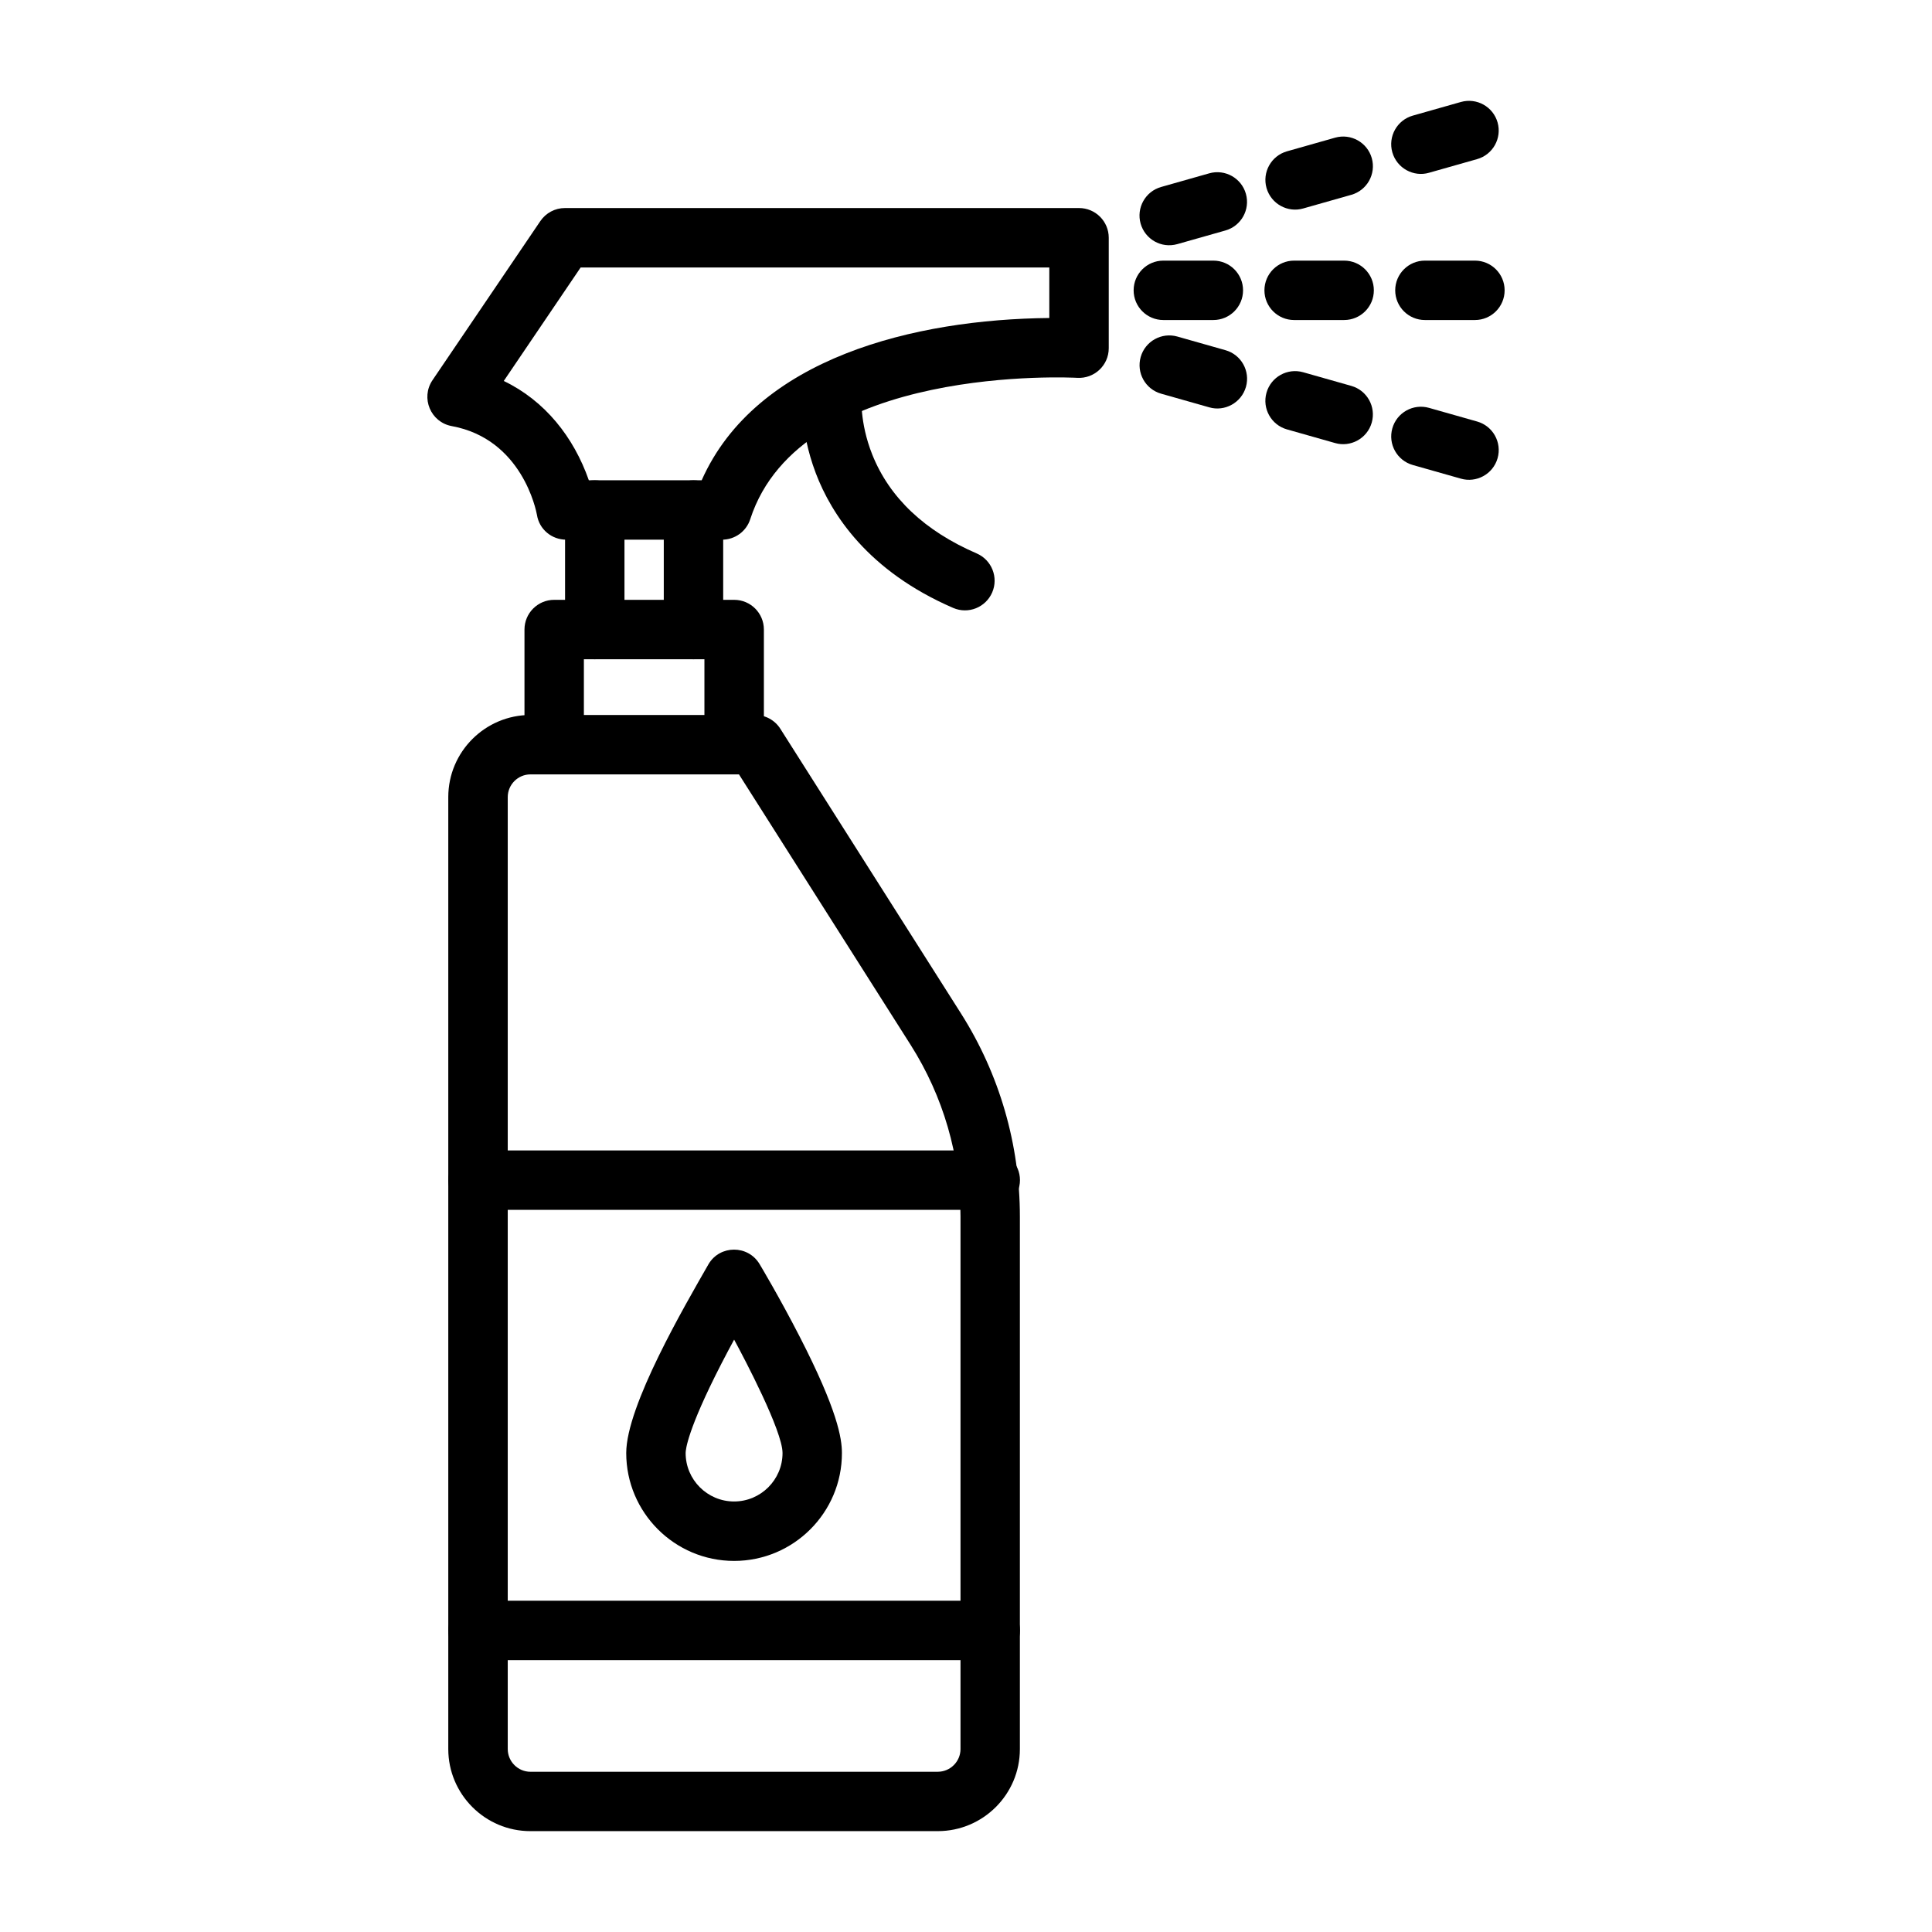
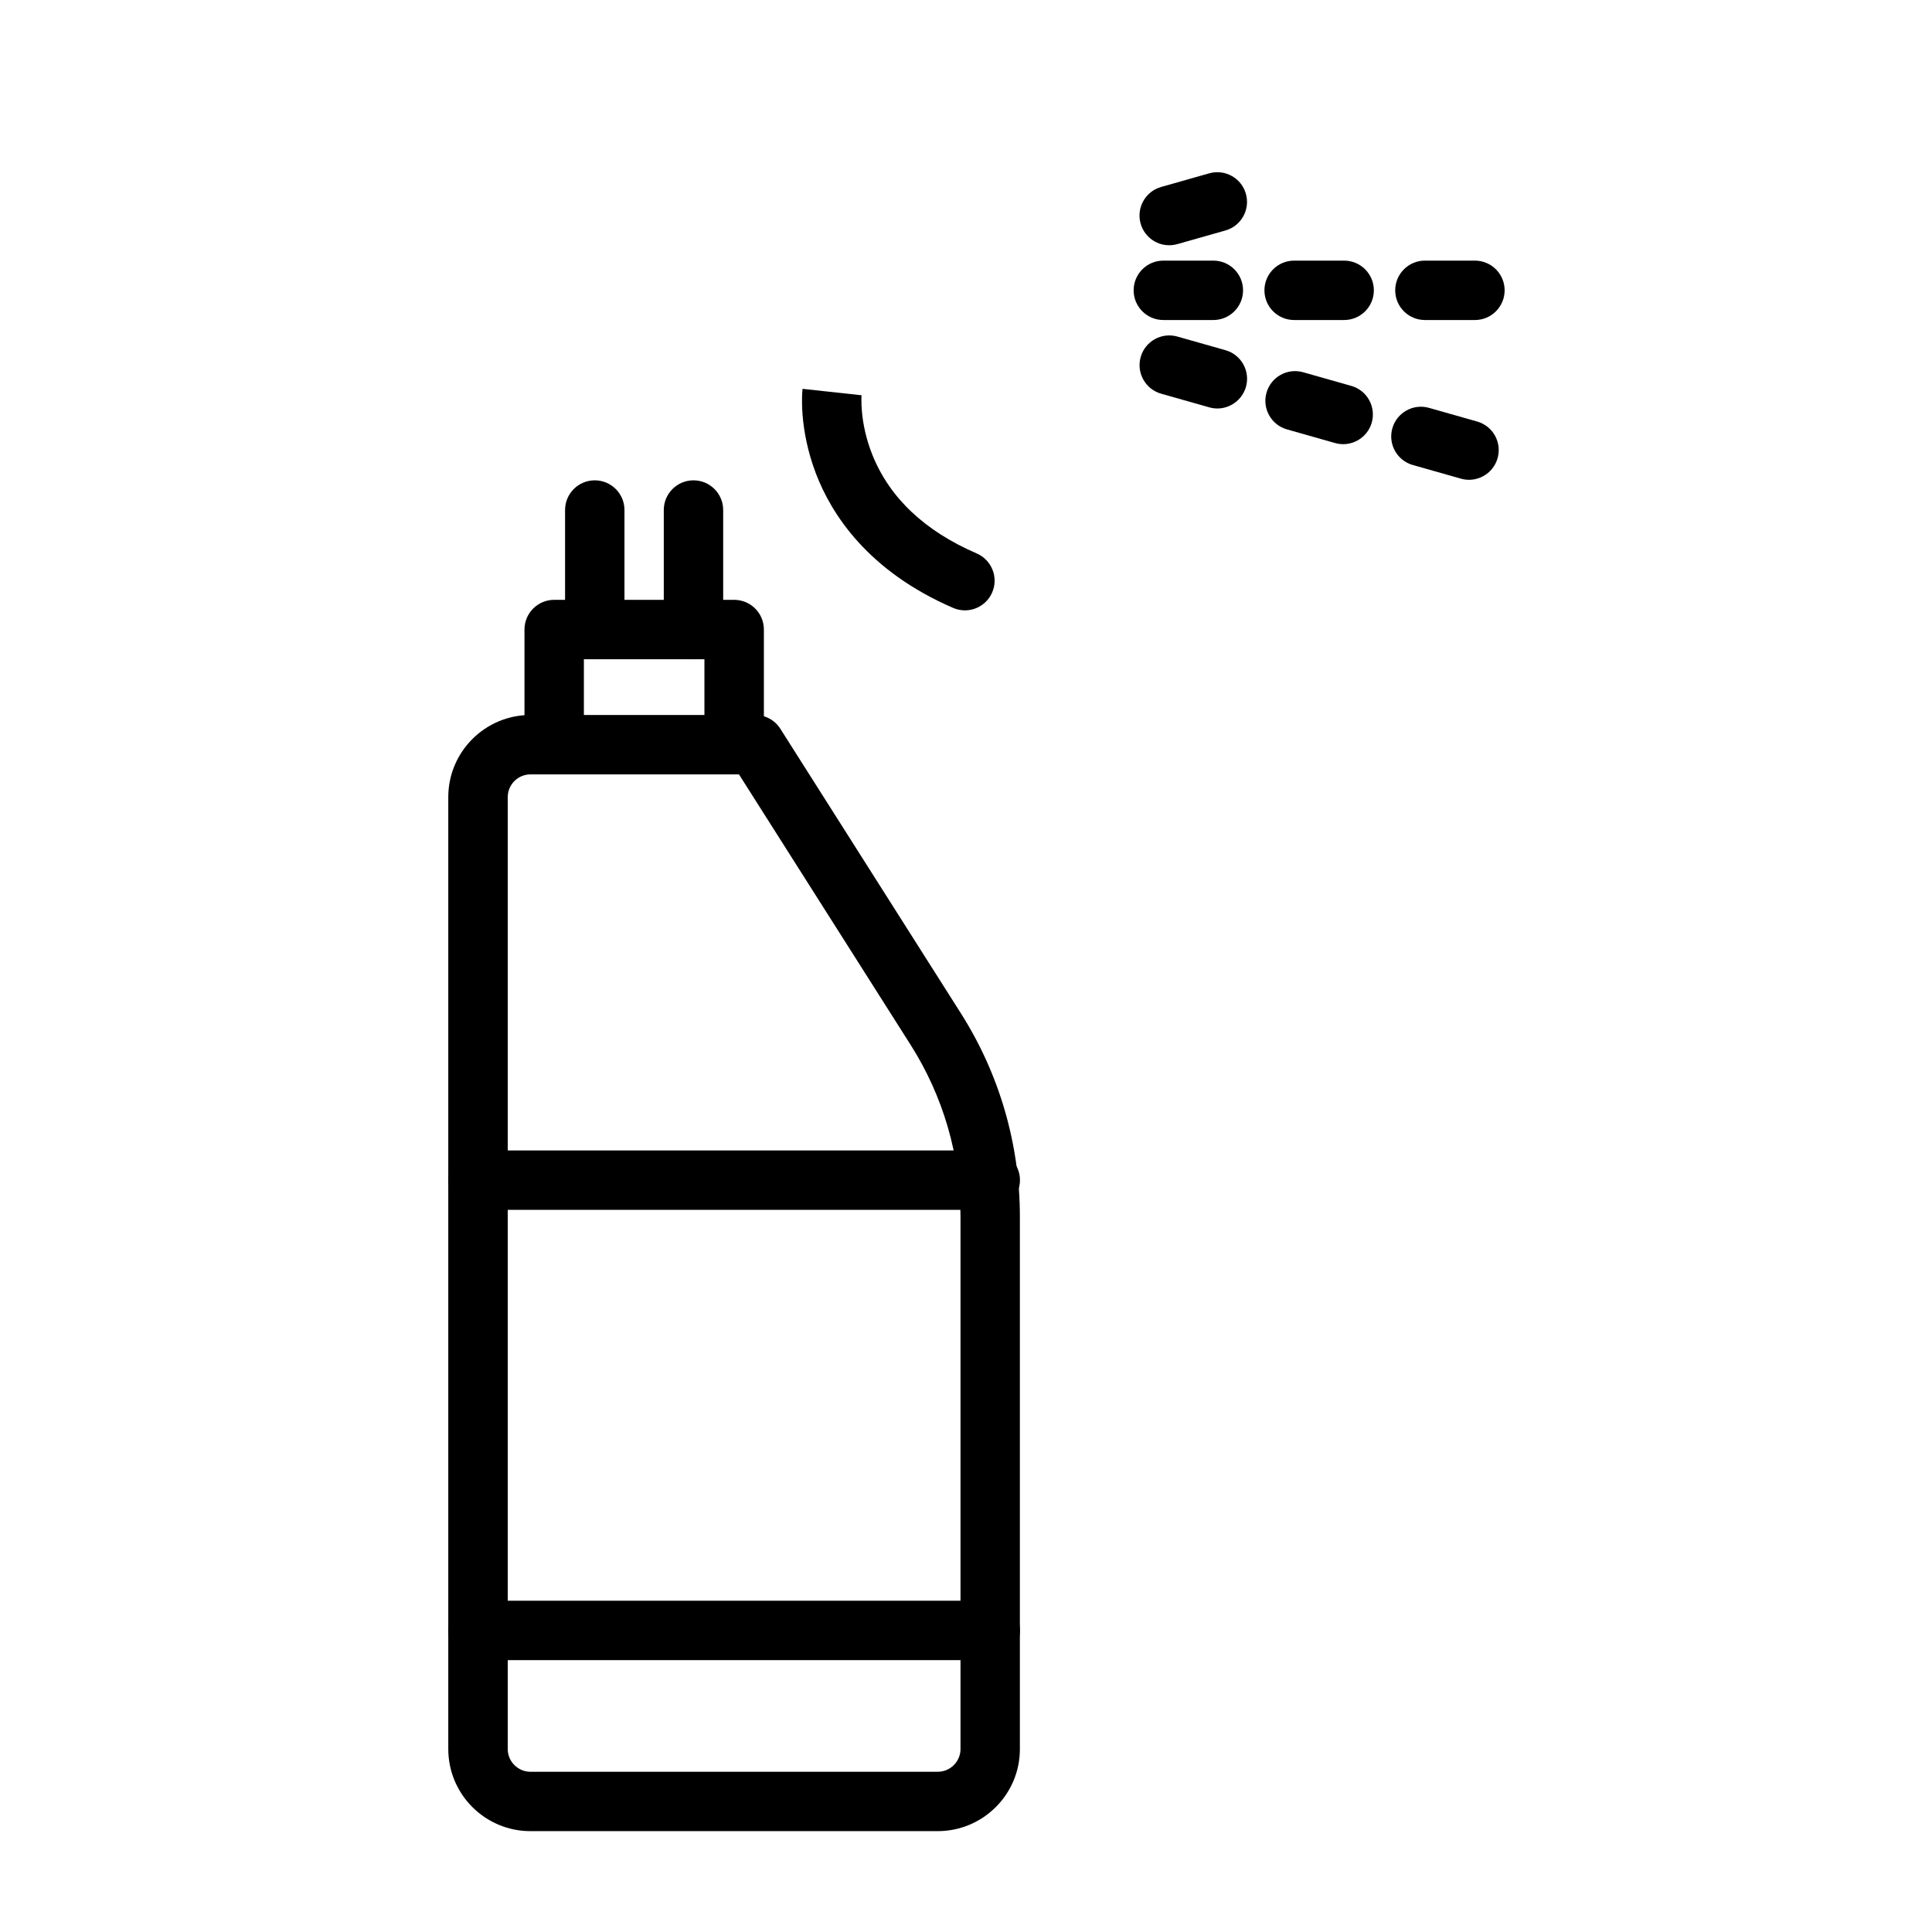
<svg xmlns="http://www.w3.org/2000/svg" fill="#000000" width="800px" height="800px" version="1.1" viewBox="144 144 512 512">
  <g>
-     <path d="m335.35 287.02h-41.289c-3.875 0-7.168-2.746-7.766-6.582-0.207-1.133-3.914-20.098-22.582-23.52-5.582-1.027-8.285-7.453-5.098-12.164l28.578-42.16c1.469-2.16 3.902-3.461 6.516-3.461h136.25c4.344 0 7.871 3.523 7.871 7.871v29.27c0 4.578-3.863 8.129-8.363 7.856-0.727-0.039-73.211-3.914-86.637 37.438-1.043 3.266-4.074 5.453-7.481 5.453zm-35.305-15.742h29.906c14.438-32.52 56.586-42.668 92.125-43.004v-13.387h-124.2l-20.371 30.074c10.887 5.231 18.523 14.844 22.543 26.316z" />
    <path d="m396.59 305.1c-22.57-9.758-32.262-24.809-36.398-35.707-4.488-11.824-3.629-21.309-3.512-22.348l15.648 1.703v-0.066c-0.012 0.066-0.613 7.156 2.836 15.793 4.566 11.422 13.867 20.227 27.668 26.188 3.992 1.73 5.828 6.359 4.109 10.34-1.715 3.957-6.305 5.844-10.352 4.098z" />
    <path d="m301.62 318.71c-4.344 0-7.871-3.523-7.871-7.871v-31.676c0-4.344 3.523-7.871 7.871-7.871 4.344 0 7.871 3.523 7.871 7.871v31.676c0.012 4.344-3.512 7.871-7.871 7.871z" />
    <path d="m327.78 318.71c-4.344 0-7.871-3.523-7.871-7.871v-31.676c0-4.344 3.523-7.871 7.871-7.871 4.344 0 7.871 3.523 7.871 7.871v31.676c0 4.344-3.527 7.871-7.871 7.871z" />
    <path d="m338.55 349.21c-4.344 0-7.871-3.523-7.871-7.871v-22.633h-31.945v22.633c0 4.344-3.523 7.871-7.871 7.871-4.344 0-7.871-3.523-7.871-7.871v-30.504c0-4.344 3.523-7.871 7.871-7.871h47.703c4.344 0 7.871 3.523 7.871 7.871v30.504c-0.016 4.344-3.543 7.871-7.887 7.871z" />
    <path d="m392.52 629.27h-107.96c-12.008 0-21.762-9.77-21.762-21.762v-252.27c0-12.008 9.77-21.762 21.762-21.762h59.59c2.691 0 5.203 1.379 6.648 3.656l47.832 75.383c10.238 16.129 15.648 34.758 15.648 53.867v141.14c0.012 11.977-9.758 21.746-21.762 21.746zm-107.94-280.05c-3.316 0-6.023 2.707-6.023 6.023v252.27c0 3.316 2.707 6.023 6.023 6.023l107.94-0.004c3.316 0 6.023-2.707 6.023-6.023v-141.14c0-16.117-4.566-31.816-13.191-45.426l-45.516-71.723z" />
    <path d="m465.55 228.81h-13.254c-4.344 0-7.871-3.523-7.871-7.871 0-4.344 3.523-7.871 7.871-7.871h13.254c4.344 0 7.871 3.523 7.871 7.871s-3.527 7.871-7.871 7.871z" />
    <path d="m500.2 228.81h-13.242c-4.344 0-7.871-3.523-7.871-7.871 0-4.344 3.523-7.871 7.871-7.871h13.254c4.344 0 7.871 3.523 7.871 7.871 0.004 4.348-3.523 7.871-7.883 7.871z" />
    <path d="m534.87 228.81h-13.254c-4.344 0-7.871-3.523-7.871-7.871 0-4.344 3.523-7.871 7.871-7.871h13.254c4.344 0 7.871 3.523 7.871 7.871s-3.527 7.871-7.871 7.871z" />
    <path d="m446.28 203.27c-1.184-4.188 1.25-8.535 5.426-9.719l12.75-3.617c4.188-1.184 8.535 1.25 9.719 5.426 1.184 4.188-1.25 8.535-5.426 9.719l-12.75 3.617c-4.293 1.195-8.547-1.328-9.719-5.426z" />
-     <path d="m479.64 193.82c-1.184-4.188 1.25-8.535 5.426-9.719l12.75-3.617c4.188-1.184 8.535 1.25 9.719 5.426 1.184 4.188-1.25 8.535-5.426 9.719l-12.75 3.617c-4.051 1.184-8.496-1.156-9.719-5.426z" />
-     <path d="m512.98 184.36c-1.184-4.188 1.25-8.535 5.426-9.719l12.75-3.617c4.188-1.184 8.535 1.25 9.719 5.426 1.184 4.188-1.25 8.535-5.426 9.719l-12.75 3.617c-4.047 1.184-8.496-1.156-9.719-5.426z" />
    <path d="m464.47 251.95-12.75-3.617c-4.188-1.184-6.609-5.543-5.426-9.719 1.184-4.188 5.543-6.609 9.719-5.426l12.75 3.617c4.188 1.184 6.609 5.543 5.426 9.719-1.227 4.266-5.676 6.609-9.719 5.426z" />
    <path d="m497.81 261.41-12.75-3.617c-4.188-1.184-6.609-5.543-5.426-9.719 1.184-4.188 5.543-6.609 9.719-5.426l12.75 3.617c4.188 1.184 6.609 5.543 5.426 9.719-1.199 4.254-5.66 6.609-9.719 5.426z" />
    <path d="m531.16 270.85-12.75-3.617c-4.188-1.184-6.609-5.543-5.426-9.719 1.184-4.188 5.543-6.609 9.719-5.426l12.75 3.617c4.188 1.184 6.609 5.543 5.426 9.719-1.223 4.297-5.688 6.598-9.719 5.426z" />
    <path d="m406.43 583.95h-135.74c-4.344 0-7.871-3.523-7.871-7.871 0-4.344 3.523-7.871 7.871-7.871h135.74c4.344 0 7.871 3.523 7.871 7.871-0.004 4.344-3.527 7.871-7.871 7.871z" />
    <path d="m406.43 464.62h-135.74c-4.344 0-7.871-3.523-7.871-7.871 0-4.344 3.523-7.871 7.871-7.871h135.74c4.344 0 7.871 3.523 7.871 7.871-0.004 4.344-3.527 7.871-7.871 7.871z" />
-     <path d="m338.55 557.66c-15.766 0-28.594-12.824-28.594-28.594 0-12.516 15.582-39.156 21.828-50.082 3.019-5.074 10.434-5.113 13.504 0 0.223 0.363 5.371 8.988 10.602 19.176 10.07 19.59 11.227 27.02 11.227 30.906 0.027 15.766-12.801 28.594-28.566 28.594zm0-58.645c-1.094 2.016-2.25 4.188-3.394 6.414-9 17.523-9.457 22.766-9.457 23.637 0 7.078 5.762 12.84 12.84 12.84s12.84-5.762 12.84-12.84c0-5.828-10.02-24.871-12.828-30.051z" />
  </g>
</svg>